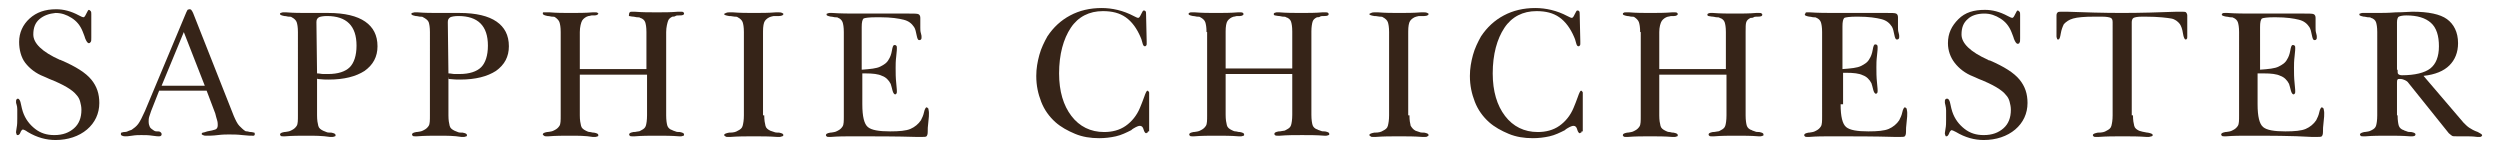
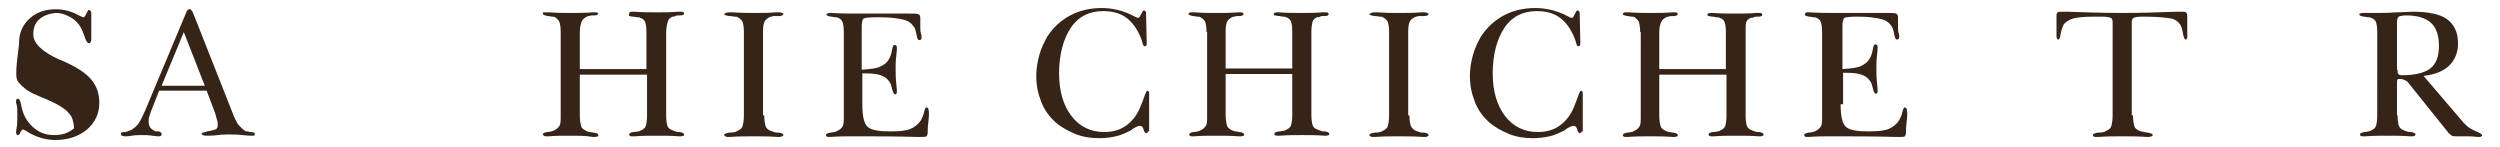
<svg xmlns="http://www.w3.org/2000/svg" version="1.1" id="Layer_1" x="0px" y="0px" viewBox="0 0 405.3 23.8" style="enable-background:new 0 0 405.3 23.8;" xml:space="preserve">
  <style type="text/css">
	.st0{fill:#362418;}
</style>
  <g>
-     <path class="st0" d="M2.6,16.6c0-0.3,0-0.4,0.1-0.5S2.8,16,2.9,16c0.2,0,0.4,0.3,0.5,0.9c0.1,0.5,0.2,0.9,0.3,1.2   c0.4,1.2,1.1,2.1,2,2.8s1.9,1,3.1,1c1.4,0,2.4-0.4,3.2-1.1s1.2-1.7,1.2-3c0-0.5-0.1-0.9-0.2-1.3s-0.3-0.8-0.6-1.1   c-0.6-0.8-2.1-1.7-4.4-2.6c-0.4-0.2-0.7-0.3-0.9-0.4c-1.3-0.5-2.3-1.3-3-2.2S3.1,8,3.1,6.8C3.1,5.3,3.7,4,4.8,3s2.5-1.5,4.3-1.5   c1.2,0,2.4,0.3,3.7,1c0.4,0.2,0.6,0.3,0.7,0.3c0.2,0,0.3-0.2,0.5-0.6s0.3-0.6,0.4-0.6c0.1,0,0.2,0.1,0.3,0.2s0.1,0.3,0.1,0.5   c0,0.1,0,0.4,0,0.8s0,0.8,0,1.2c0,0.2,0,0.5,0,0.9s0,0.7,0,0.9c0,0.4,0,0.6-0.1,0.7S14.6,7,14.4,7c-0.2,0-0.4-0.3-0.6-0.8   c-0.1-0.4-0.3-0.8-0.4-1.1c-0.4-1-1-1.7-1.8-2.2s-1.6-0.8-2.6-0.8C8,2.2,7.1,2.5,6.4,3.1s-1,1.4-1,2.5c0,1.4,1.4,2.8,4.3,4.1   C9.9,9.7,9.9,9.8,10,9.8c2.3,1,3.9,2,4.8,3.1s1.3,2.3,1.3,3.8c0,1.7-0.7,3.2-2,4.3s-3.1,1.7-5.1,1.7c-1.5,0-3-0.4-4.5-1.3   C4.1,21.1,3.8,21,3.7,21c-0.1,0-0.3,0.2-0.4,0.5S3,21.9,2.9,21.9c-0.1,0-0.2,0-0.2-0.1s-0.1-0.2-0.1-0.3c0,0,0-0.3,0.1-0.8   s0.1-1,0.1-1.5c0-0.4,0-0.9,0-1.5S2.6,16.8,2.6,16.6z" />
+     <path class="st0" d="M2.6,16.6c0-0.3,0-0.4,0.1-0.5S2.8,16,2.9,16c0.2,0,0.4,0.3,0.5,0.9c0.1,0.5,0.2,0.9,0.3,1.2   c0.4,1.2,1.1,2.1,2,2.8s1.9,1,3.1,1c1.4,0,2.4-0.4,3.2-1.1c0-0.5-0.1-0.9-0.2-1.3s-0.3-0.8-0.6-1.1   c-0.6-0.8-2.1-1.7-4.4-2.6c-0.4-0.2-0.7-0.3-0.9-0.4c-1.3-0.5-2.3-1.3-3-2.2S3.1,8,3.1,6.8C3.1,5.3,3.7,4,4.8,3s2.5-1.5,4.3-1.5   c1.2,0,2.4,0.3,3.7,1c0.4,0.2,0.6,0.3,0.7,0.3c0.2,0,0.3-0.2,0.5-0.6s0.3-0.6,0.4-0.6c0.1,0,0.2,0.1,0.3,0.2s0.1,0.3,0.1,0.5   c0,0.1,0,0.4,0,0.8s0,0.8,0,1.2c0,0.2,0,0.5,0,0.9s0,0.7,0,0.9c0,0.4,0,0.6-0.1,0.7S14.6,7,14.4,7c-0.2,0-0.4-0.3-0.6-0.8   c-0.1-0.4-0.3-0.8-0.4-1.1c-0.4-1-1-1.7-1.8-2.2s-1.6-0.8-2.6-0.8C8,2.2,7.1,2.5,6.4,3.1s-1,1.4-1,2.5c0,1.4,1.4,2.8,4.3,4.1   C9.9,9.7,9.9,9.8,10,9.8c2.3,1,3.9,2,4.8,3.1s1.3,2.3,1.3,3.8c0,1.7-0.7,3.2-2,4.3s-3.1,1.7-5.1,1.7c-1.5,0-3-0.4-4.5-1.3   C4.1,21.1,3.8,21,3.7,21c-0.1,0-0.3,0.2-0.4,0.5S3,21.9,2.9,21.9c-0.1,0-0.2,0-0.2-0.1s-0.1-0.2-0.1-0.3c0,0,0-0.3,0.1-0.8   s0.1-1,0.1-1.5c0-0.4,0-0.9,0-1.5S2.6,16.8,2.6,16.6z" />
    <path class="st0" d="M25.8,14.7L24.5,18c-0.1,0.3-0.2,0.6-0.3,0.9s-0.1,0.6-0.1,0.8c0,0.4,0.1,0.7,0.2,0.9s0.4,0.4,0.7,0.6   c0.2,0.1,0.3,0.1,0.4,0.1s0.2,0,0.2,0c0.3,0,0.4,0.1,0.5,0.2s0.1,0.2,0.1,0.3c0,0.1,0,0.1-0.1,0.2s-0.2,0.1-0.4,0.1   c0,0-0.4,0-1-0.1s-1.2-0.1-1.8-0.1c-0.4,0-0.9,0-1.5,0.1s-0.9,0.1-1,0.1c-0.2,0-0.4,0-0.6-0.1s-0.2-0.1-0.2-0.3   c0-0.1,0-0.2,0.1-0.2s0.2-0.1,0.5-0.1c0.3,0,0.5-0.1,0.7-0.2s0.4-0.1,0.5-0.2c0.3-0.2,0.7-0.5,1-0.9s0.7-1.2,1.1-2.1l6.7-16   c0.1-0.2,0.2-0.4,0.2-0.4s0.2-0.1,0.3-0.1s0.2,0,0.3,0.1s0.2,0.3,0.3,0.5l6.6,16.7c0.3,0.7,0.6,1.3,0.9,1.6s0.6,0.6,0.9,0.8   c0.1,0.1,0.3,0.1,0.4,0.1s0.3,0.1,0.5,0.1c0.3,0,0.5,0.1,0.6,0.1s0.1,0.1,0.1,0.3c0,0.1-0.1,0.2-0.2,0.2S41.1,22,40.9,22   c-0.2,0-0.8,0-1.6-0.1s-1.6-0.1-2.2-0.1c-0.4,0-1,0-1.8,0.1s-1.4,0.1-1.8,0.1c-0.3,0-0.4,0-0.6-0.1s-0.2-0.1-0.2-0.2   c0-0.1,0.1-0.2,0.2-0.2s0.4-0.1,0.7-0.2c0.6-0.1,1-0.2,1.3-0.3s0.4-0.4,0.4-0.7c0-0.2,0-0.5-0.1-0.8s-0.2-0.7-0.3-1.1l-1.4-3.7   H25.8z M26.2,13.9h7l-3.4-8.7L26.2,13.9z" />
-     <path class="st0" d="M51.4,12.6v6.1c0,0.8,0.1,1.3,0.2,1.7s0.4,0.6,0.8,0.8c0.2,0.1,0.3,0.1,0.5,0.2s0.4,0.1,0.7,0.1c0,0,0,0,0.1,0   c0.5,0.1,0.7,0.2,0.7,0.4c0,0.1,0,0.2-0.1,0.2s-0.2,0.1-0.4,0.1c0,0-0.2,0-0.4,0C52.2,22,51,22,49.8,22c-1.2,0-2.4,0-3.6,0.1   c-0.2,0-0.3,0-0.3,0c-0.2,0-0.3,0-0.4-0.1s-0.1-0.1-0.1-0.2c0-0.2,0.2-0.3,0.7-0.4c0,0,0.1,0,0.1,0c0.2,0,0.5-0.1,0.6-0.1   s0.3-0.1,0.5-0.2c0.4-0.2,0.6-0.4,0.8-0.7s0.2-0.9,0.2-1.7V5.2c0-0.8-0.1-1.3-0.2-1.6S47.7,3,47.3,2.8c-0.1-0.1-0.3-0.1-0.5-0.1   s-0.4-0.1-0.6-0.1c0,0,0,0-0.1,0c-0.5-0.1-0.7-0.2-0.7-0.3c0-0.1,0-0.2,0.1-0.2S45.7,2,45.9,2c0.1,0,0.2,0,0.5,0   c1.2,0.1,2.3,0.1,3.4,0.1c0.6,0,1.2,0,2,0s1.2,0,1.4,0c2.7,0,4.7,0.5,6,1.4s2,2.2,2,4c0,1.7-0.7,3-2.1,4c-1.4,0.9-3.3,1.4-5.8,1.4   c-0.4,0-1,0-1.9-0.1C51.5,12.6,51.4,12.6,51.4,12.6z M51.4,11.9c0.4,0,0.7,0.1,1,0.1c0.3,0,0.6,0,0.8,0c1.6,0,2.8-0.4,3.5-1.1   c0.7-0.7,1.1-1.9,1.1-3.5c0-1.6-0.4-2.8-1.2-3.6c-0.8-0.8-2-1.2-3.6-1.2c-0.6,0-1.1,0.1-1.3,0.2c-0.3,0.2-0.4,0.4-0.4,0.8   L51.4,11.9z" />
-     <path class="st0" d="M72.7,12.6v6.1c0,0.8,0.1,1.3,0.2,1.7s0.4,0.6,0.8,0.8c0.2,0.1,0.3,0.1,0.5,0.2s0.4,0.1,0.7,0.1c0,0,0,0,0.1,0   c0.5,0.1,0.7,0.2,0.7,0.4c0,0.1,0,0.2-0.1,0.2s-0.2,0.1-0.4,0.1c0,0-0.2,0-0.4,0C73.6,22,72.4,22,71.2,22c-1.2,0-2.4,0-3.6,0.1   c-0.2,0-0.3,0-0.3,0c-0.2,0-0.3,0-0.4-0.1s-0.1-0.1-0.1-0.2c0-0.2,0.2-0.3,0.7-0.4c0,0,0.1,0,0.1,0c0.2,0,0.5-0.1,0.6-0.1   s0.3-0.1,0.5-0.2c0.4-0.2,0.6-0.4,0.8-0.7s0.2-0.9,0.2-1.7V5.2c0-0.8-0.1-1.3-0.2-1.6S69,3,68.6,2.8c-0.1-0.1-0.3-0.1-0.5-0.1   s-0.4-0.1-0.6-0.1c0,0,0,0-0.1,0c-0.5-0.1-0.7-0.2-0.7-0.3c0-0.1,0-0.2,0.1-0.2S67.1,2,67.2,2c0.1,0,0.2,0,0.5,0   c1.2,0.1,2.3,0.1,3.4,0.1c0.6,0,1.2,0,2,0s1.2,0,1.4,0c2.7,0,4.7,0.5,6,1.4s2,2.2,2,4c0,1.7-0.7,3-2.1,4c-1.4,0.9-3.3,1.4-5.8,1.4   c-0.4,0-1,0-1.9-0.1C72.8,12.6,72.8,12.6,72.7,12.6z M72.7,11.9c0.4,0,0.7,0.1,1,0.1c0.3,0,0.6,0,0.8,0c1.6,0,2.8-0.4,3.5-1.1   c0.7-0.7,1.1-1.9,1.1-3.5c0-1.6-0.4-2.8-1.2-3.6c-0.8-0.8-2-1.2-3.6-1.2c-0.6,0-1.1,0.1-1.3,0.2c-0.3,0.2-0.4,0.4-0.4,0.8   L72.7,11.9z" />
    <path class="st0" d="M90.9,5.2c0-0.8-0.1-1.3-0.2-1.6S90.3,3,90,2.8c-0.1-0.1-0.3-0.1-0.5-0.1s-0.4-0.1-0.6-0.1c0,0,0,0-0.1,0   C88.3,2.5,88,2.4,88,2.2c0-0.1,0-0.2,0.1-0.2S88.4,2,88.6,2c0.1,0,0.2,0,0.5,0c1.2,0.1,2.3,0.1,3.4,0.1c1.2,0,2.4,0,3.6-0.1   c0.2,0,0.3,0,0.4,0c0.2,0,0.3,0,0.4,0.1S97,2.1,97,2.2c0,0.1-0.2,0.3-0.6,0.3c0,0-0.1,0-0.1,0c-0.1,0-0.3,0-0.4,0s-0.3,0.1-0.5,0.1   c-0.4,0.1-0.8,0.4-1,0.7S94,4.4,94,5.2v6h10.8v-6c0-0.8-0.1-1.3-0.2-1.6s-0.4-0.6-0.8-0.7c-0.1-0.1-0.3-0.1-0.5-0.1   s-0.4-0.1-0.6-0.1c-0.3,0-0.6-0.1-0.7-0.1S102,2.3,102,2.2c0-0.1,0-0.1,0.1-0.2s0.2-0.1,0.4-0.1c0,0,0.2,0,0.4,0   c1.2,0.1,2.4,0.1,3.6,0.1c1.1,0,2.3,0,3.4-0.1c0.3,0,0.4,0,0.5,0c0.2,0,0.3,0,0.4,0.1s0.1,0.1,0.1,0.2c0,0.2-0.2,0.3-0.7,0.3   c0,0-0.1,0-0.1,0c-0.2,0-0.5,0-0.6,0.1s-0.4,0.1-0.5,0.1c-0.4,0.2-0.6,0.4-0.7,0.7S108,4.4,108,5.2v13.5c0,0.8,0.1,1.4,0.2,1.7   s0.4,0.6,0.8,0.7c0.1,0.1,0.3,0.1,0.5,0.2s0.4,0.1,0.6,0.1c0,0,0,0,0.1,0c0.5,0.1,0.7,0.2,0.7,0.4c0,0.1,0,0.2-0.1,0.2   s-0.2,0.1-0.4,0.1c0,0-0.2,0-0.3,0c-1.2-0.1-2.4-0.1-3.6-0.1c-1.2,0-2.4,0-3.6,0.1c-0.2,0-0.3,0-0.4,0c-0.2,0-0.3,0-0.4-0.1   s-0.1-0.1-0.1-0.2c0-0.2,0.2-0.3,0.7-0.4c0,0,0.1,0,0.1,0c0.3,0,0.5-0.1,0.7-0.1s0.3-0.1,0.5-0.2c0.4-0.2,0.6-0.4,0.7-0.7   s0.2-0.9,0.2-1.7v-6.6H94v6.6c0,0.8,0.1,1.3,0.2,1.7s0.4,0.6,0.8,0.8c0.2,0.1,0.4,0.2,0.6,0.2s0.4,0.1,0.6,0.1c0,0,0,0,0.1,0   c0.5,0.1,0.7,0.2,0.7,0.4c0,0.1,0,0.2-0.1,0.2s-0.2,0.1-0.4,0.1c0,0-0.2,0-0.4,0C94.9,22,93.7,22,92.5,22c-1.2,0-2.4,0-3.6,0.1   c-0.2,0-0.3,0-0.3,0c-0.2,0-0.3,0-0.4-0.1S88,21.9,88,21.8c0-0.2,0.2-0.3,0.7-0.4c0,0,0.1,0,0.1,0c0.2,0,0.5-0.1,0.6-0.1   s0.3-0.1,0.5-0.2c0.4-0.2,0.6-0.4,0.8-0.7s0.2-0.9,0.2-1.7V5.2z" />
    <path class="st0" d="M123.9,18.7c0,0.8,0.1,1.3,0.2,1.7s0.4,0.6,0.8,0.8c0.2,0.1,0.4,0.1,0.6,0.2s0.5,0.1,0.7,0.1c0,0,0,0,0.1,0   c0.5,0.1,0.7,0.2,0.7,0.4c0,0.1-0.1,0.2-0.2,0.2s-0.2,0.1-0.4,0.1c0,0-0.2,0-0.4,0c-1.3-0.1-2.5-0.1-3.8-0.1c-1.3,0-2.5,0-3.8,0.1   c-0.2,0-0.3,0-0.4,0c-0.2,0-0.3,0-0.4-0.1s-0.2-0.1-0.2-0.2c0-0.2,0.3-0.3,0.8-0.4c0,0,0,0,0.1,0s0,0,0,0c0.6,0,1-0.1,1.3-0.3   c0.4-0.2,0.7-0.4,0.8-0.8s0.2-0.9,0.2-1.7V5.2c0-0.8-0.1-1.3-0.2-1.6s-0.4-0.6-0.8-0.8c-0.1-0.1-0.3-0.1-0.5-0.1s-0.5-0.1-0.8-0.1   c0,0-0.1,0-0.1,0c-0.6-0.1-0.8-0.2-0.8-0.3c0-0.1,0.1-0.1,0.3-0.2s0.4-0.1,0.6-0.1c0.1,0,0.2,0,0.5,0c1.2,0.1,2.3,0.1,3.4,0.1   c1.2,0,2.4,0,3.6-0.1c0.2,0,0.3,0,0.4,0c0.2,0,0.4,0,0.6,0.1s0.2,0.1,0.2,0.2c0,0.1-0.2,0.3-0.7,0.3c-0.1,0-0.1,0-0.2,0   c-0.2,0-0.4,0-0.6,0s-0.4,0.1-0.5,0.1c-0.4,0.1-0.8,0.4-1,0.7s-0.3,0.9-0.3,1.7V18.7z" />
    <path class="st0" d="M139.8,16.9c0,2,0.3,3.2,0.9,3.7c0.6,0.5,1.8,0.7,3.6,0.7c1.5,0,2.6-0.1,3.3-0.4s1.3-0.8,1.7-1.4   c0.2-0.4,0.4-0.8,0.5-1.3s0.3-0.8,0.4-0.8c0.1,0,0.2,0.1,0.3,0.2c0,0.1,0.1,0.4,0.1,0.7c0,0.3,0,0.8-0.1,1.5s-0.1,1.2-0.1,1.6   c0,0.4-0.1,0.6-0.2,0.7s-0.4,0.1-0.8,0.1c-0.1,0-0.4,0-0.8,0c-3.3-0.1-6.7-0.1-10.3-0.1c-1.2,0-2.4,0-3.6,0.1c-0.2,0-0.3,0-0.3,0   c-0.2,0-0.3,0-0.4-0.1s-0.1-0.1-0.1-0.2c0-0.2,0.2-0.3,0.7-0.4c0,0,0.1,0,0.1,0c0.2,0,0.5-0.1,0.6-0.1s0.3-0.1,0.5-0.2   c0.4-0.2,0.6-0.4,0.8-0.7s0.2-0.9,0.2-1.7V5.2c0-0.8-0.1-1.3-0.2-1.6c-0.1-0.3-0.4-0.6-0.7-0.7c-0.1-0.1-0.3-0.1-0.5-0.1   s-0.4-0.1-0.6-0.1c0,0,0,0-0.1,0c-0.5-0.1-0.7-0.2-0.7-0.3c0-0.1,0-0.2,0.1-0.2s0.2-0.1,0.4-0.1c0,0,0.2,0,0.4,0   c1.4,0.1,2.8,0.1,4.3,0.1c0.7,0,1.8,0,3.5,0s3,0,4,0h0.7c0.8,0,1.3,0,1.5,0.1s0.3,0.3,0.3,0.6c0,0,0,0.2,0,0.6s0,0.7,0,1   c0,0.3,0,0.6,0.1,0.9s0.1,0.5,0.1,0.6c0,0.2,0,0.3-0.1,0.4s-0.1,0.1-0.3,0.1c-0.2,0-0.3-0.3-0.4-0.8s-0.2-1-0.4-1.3   c-0.4-0.6-0.9-1-1.7-1.2s-2-0.4-3.8-0.4H142c-1.1,0-1.8,0.1-2,0.2c-0.2,0.2-0.3,0.6-0.3,1.4v6.9c1.4-0.1,2.4-0.2,3-0.5   s1.1-0.6,1.4-1.2c0.2-0.3,0.4-0.8,0.5-1.4c0.1-0.6,0.2-0.9,0.4-0.9c0.1,0,0.2,0,0.3,0.1s0.1,0.2,0.1,0.4c0,0.1,0,0.5-0.1,1.3   s-0.1,1.4-0.1,1.9c0,0.8,0,1.6,0.1,2.5s0.1,1.3,0.1,1.3c0,0.2,0,0.3-0.1,0.4s-0.1,0.1-0.2,0.1c-0.1,0-0.3-0.2-0.4-0.6   s-0.2-0.8-0.3-1.1c-0.3-0.6-0.8-1.1-1.4-1.3c-0.6-0.3-1.5-0.4-2.7-0.4h-0.5V16.9z" />
    <path class="st0" d="M186.1,21.3c0,0.1,0,0.2-0.1,0.2s-0.1,0.1-0.2,0.1c-0.1,0-0.3-0.2-0.4-0.6s-0.3-0.6-0.6-0.6   c-0.2,0-0.5,0.1-1,0.4c-0.2,0.1-0.3,0.2-0.4,0.3c-0.8,0.4-1.6,0.8-2.5,1c-0.9,0.2-1.8,0.3-2.7,0.3c-1.4,0-2.7-0.2-3.9-0.7   s-2.3-1.1-3.2-1.9c-1-0.9-1.8-2-2.3-3.3c-0.5-1.3-0.8-2.6-0.8-4.2c0-1.2,0.2-2.3,0.5-3.4s0.8-2.1,1.3-3c1-1.5,2.2-2.6,3.7-3.4   s3.2-1.2,5.1-1.2c1.7,0,3.5,0.4,5.2,1.3c0.4,0.2,0.6,0.3,0.7,0.3c0.2,0,0.3-0.2,0.5-0.6s0.3-0.6,0.4-0.6s0.2,0,0.3,0.1   s0.1,0.3,0.1,0.5l0.1,4.4c0,0.1,0,0.2,0,0.4c0,0,0,0,0,0c0,0.1,0,0.2-0.1,0.3s-0.1,0.1-0.2,0.1c-0.2,0-0.3-0.2-0.4-0.6   c-0.1-0.4-0.2-0.7-0.3-0.9c-0.6-1.4-1.4-2.5-2.4-3.2c-1-0.7-2.2-1-3.7-1c-2.2,0-4,0.9-5.2,2.7s-1.9,4.3-1.9,7.4   c0,2.9,0.7,5.2,2,6.9c1.3,1.7,3.1,2.6,5.3,2.6c1.3,0,2.5-0.3,3.5-1s1.8-1.7,2.3-2.9c0.2-0.5,0.5-1.2,0.7-1.8s0.4-1,0.5-1   c0.1,0,0.1,0,0.2,0.1c0,0.1,0.1,0.1,0.1,0.2V21.3z" />
    <path class="st0" d="M195.6,5.2c0-0.8-0.1-1.3-0.2-1.6S195,3,194.6,2.8c-0.1-0.1-0.3-0.1-0.5-0.1s-0.4-0.1-0.6-0.1c0,0,0,0-0.1,0   c-0.5-0.1-0.7-0.2-0.7-0.3c0-0.1,0-0.2,0.1-0.2C192.9,2,193,2,193.2,2c0.1,0,0.2,0,0.5,0c1.2,0.1,2.3,0.1,3.4,0.1   c1.2,0,2.4,0,3.6-0.1c0.2,0,0.3,0,0.4,0c0.2,0,0.3,0,0.4,0.1s0.1,0.1,0.1,0.2c0,0.1-0.2,0.3-0.6,0.3c0,0-0.1,0-0.1,0   c-0.1,0-0.3,0-0.4,0s-0.3,0.1-0.5,0.1c-0.4,0.1-0.8,0.4-1,0.7s-0.3,0.9-0.3,1.7v6h10.8v-6c0-0.8-0.1-1.3-0.2-1.6s-0.4-0.6-0.8-0.7   c-0.1-0.1-0.3-0.1-0.5-0.1s-0.4-0.1-0.6-0.1c-0.3,0-0.6-0.1-0.7-0.1c-0.1,0-0.2-0.1-0.2-0.2c0-0.1,0-0.1,0.1-0.2   c0.1,0,0.2-0.1,0.4-0.1c0,0,0.2,0,0.4,0c1.2,0.1,2.4,0.1,3.6,0.1c1.1,0,2.3,0,3.4-0.1c0.3,0,0.4,0,0.5,0c0.2,0,0.3,0,0.4,0.1   s0.1,0.1,0.1,0.2c0,0.2-0.2,0.3-0.7,0.3c0,0-0.1,0-0.1,0c-0.2,0-0.5,0-0.6,0.1s-0.4,0.1-0.5,0.1c-0.4,0.2-0.6,0.4-0.7,0.7   s-0.2,0.9-0.2,1.6v13.5c0,0.8,0.1,1.4,0.2,1.7s0.4,0.6,0.8,0.7c0.1,0.1,0.3,0.1,0.5,0.2s0.4,0.1,0.6,0.1c0,0,0,0,0.1,0   c0.5,0.1,0.7,0.2,0.7,0.4c0,0.1,0,0.2-0.1,0.2s-0.2,0.1-0.4,0.1c0,0-0.2,0-0.3,0c-1.2-0.1-2.4-0.1-3.6-0.1c-1.2,0-2.4,0-3.6,0.1   c-0.2,0-0.3,0-0.4,0c-0.2,0-0.3,0-0.4-0.1c-0.1-0.1-0.1-0.1-0.1-0.2c0-0.2,0.2-0.3,0.7-0.4c0,0,0.1,0,0.1,0c0.3,0,0.5-0.1,0.7-0.1   c0.2,0,0.3-0.1,0.5-0.2c0.4-0.2,0.6-0.4,0.7-0.7s0.2-0.9,0.2-1.7v-6.6h-10.8v6.6c0,0.8,0.1,1.3,0.2,1.7s0.4,0.6,0.8,0.8   c0.2,0.1,0.4,0.2,0.6,0.2s0.4,0.1,0.6,0.1c0,0,0,0,0.1,0c0.5,0.1,0.7,0.2,0.7,0.4c0,0.1,0,0.2-0.1,0.2s-0.2,0.1-0.4,0.1   c0,0-0.2,0-0.4,0c-1.2-0.1-2.4-0.1-3.6-0.1c-1.2,0-2.4,0-3.6,0.1c-0.2,0-0.3,0-0.3,0c-0.2,0-0.3,0-0.4-0.1   c-0.1-0.1-0.1-0.1-0.1-0.2c0-0.2,0.2-0.3,0.7-0.4c0,0,0.1,0,0.1,0c0.2,0,0.5-0.1,0.6-0.1s0.3-0.1,0.5-0.2c0.4-0.2,0.6-0.4,0.8-0.7   s0.2-0.9,0.2-1.7V5.2z" />
    <path class="st0" d="M228.5,18.7c0,0.8,0.1,1.3,0.2,1.7c0.2,0.3,0.4,0.6,0.8,0.8c0.2,0.1,0.4,0.1,0.6,0.2s0.5,0.1,0.7,0.1   c0,0,0,0,0.1,0c0.5,0.1,0.7,0.2,0.7,0.4c0,0.1-0.1,0.2-0.2,0.2c-0.1,0.1-0.2,0.1-0.4,0.1c0,0-0.2,0-0.4,0c-1.3-0.1-2.5-0.1-3.8-0.1   c-1.3,0-2.5,0-3.8,0.1c-0.2,0-0.3,0-0.4,0c-0.2,0-0.3,0-0.4-0.1s-0.2-0.1-0.2-0.2c0-0.2,0.3-0.3,0.8-0.4c0,0,0,0,0.1,0s0,0,0,0   c0.6,0,1-0.1,1.3-0.3c0.4-0.2,0.7-0.4,0.8-0.8s0.2-0.9,0.2-1.7V5.2c0-0.8-0.1-1.3-0.2-1.6s-0.4-0.6-0.8-0.8   c-0.1-0.1-0.3-0.1-0.5-0.1s-0.5-0.1-0.8-0.1c0,0-0.1,0-0.1,0c-0.6-0.1-0.8-0.2-0.8-0.3c0-0.1,0.1-0.1,0.3-0.2s0.4-0.1,0.6-0.1   c0.1,0,0.2,0,0.5,0c1.2,0.1,2.3,0.1,3.4,0.1c1.2,0,2.4,0,3.6-0.1c0.2,0,0.3,0,0.4,0c0.2,0,0.4,0,0.6,0.1s0.2,0.1,0.2,0.2   c0,0.1-0.2,0.3-0.7,0.3c-0.1,0-0.1,0-0.2,0c-0.2,0-0.4,0-0.6,0c-0.2,0-0.4,0.1-0.5,0.1c-0.4,0.1-0.8,0.4-1,0.7s-0.3,0.9-0.3,1.7   V18.7z" />
    <path class="st0" d="M256.4,21.3c0,0.1,0,0.2-0.1,0.2s-0.1,0.1-0.2,0.1c-0.1,0-0.3-0.2-0.4-0.6s-0.3-0.6-0.6-0.6   c-0.2,0-0.5,0.1-1,0.4c-0.2,0.1-0.3,0.2-0.4,0.3c-0.8,0.4-1.6,0.8-2.5,1c-0.9,0.2-1.8,0.3-2.7,0.3c-1.4,0-2.7-0.2-3.9-0.7   s-2.3-1.1-3.2-1.9c-1-0.9-1.8-2-2.3-3.3c-0.5-1.3-0.8-2.6-0.8-4.2c0-1.2,0.2-2.3,0.5-3.4s0.8-2.1,1.3-3c1-1.5,2.2-2.6,3.7-3.4   s3.2-1.2,5.1-1.2c1.7,0,3.5,0.4,5.2,1.3c0.4,0.2,0.6,0.3,0.7,0.3c0.2,0,0.3-0.2,0.5-0.6s0.3-0.6,0.4-0.6s0.2,0,0.3,0.1   s0.1,0.3,0.1,0.5l0.1,4.4c0,0.1,0,0.2,0,0.4c0,0,0,0,0,0c0,0.1,0,0.2-0.1,0.3s-0.1,0.1-0.2,0.1c-0.2,0-0.3-0.2-0.4-0.6   c-0.1-0.4-0.2-0.7-0.3-0.9c-0.6-1.4-1.4-2.5-2.4-3.2c-1-0.7-2.2-1-3.7-1c-2.2,0-4,0.9-5.2,2.7s-1.9,4.3-1.9,7.4   c0,2.9,0.7,5.2,2,6.9c1.3,1.7,3.1,2.6,5.3,2.6c1.3,0,2.5-0.3,3.5-1s1.8-1.7,2.3-2.9c0.2-0.5,0.5-1.2,0.7-1.8s0.4-1,0.5-1   c0.1,0,0.1,0,0.2,0.1c0,0.1,0.1,0.1,0.1,0.2V21.3z" />
    <path class="st0" d="M265.9,5.2c0-0.8-0.1-1.3-0.2-1.6S265.3,3,265,2.8c-0.1-0.1-0.3-0.1-0.5-0.1s-0.4-0.1-0.6-0.1c0,0,0,0-0.1,0   c-0.5-0.1-0.7-0.2-0.7-0.3c0-0.1,0-0.2,0.1-0.2c0.1-0.1,0.2-0.1,0.4-0.1c0.1,0,0.2,0,0.5,0c1.2,0.1,2.3,0.1,3.4,0.1   c1.2,0,2.4,0,3.6-0.1c0.2,0,0.3,0,0.4,0c0.2,0,0.3,0,0.4,0.1s0.1,0.1,0.1,0.2c0,0.1-0.2,0.3-0.6,0.3c0,0-0.1,0-0.1,0   c-0.1,0-0.3,0-0.4,0s-0.3,0.1-0.5,0.1c-0.4,0.1-0.8,0.4-1,0.7S269,4.4,269,5.2v6h10.8v-6c0-0.8-0.1-1.3-0.2-1.6s-0.4-0.6-0.8-0.7   c-0.1-0.1-0.3-0.1-0.5-0.1s-0.4-0.1-0.6-0.1c-0.3,0-0.6-0.1-0.7-0.1c-0.1,0-0.2-0.1-0.2-0.2c0-0.1,0-0.1,0.1-0.2   c0.1,0,0.2-0.1,0.4-0.1c0,0,0.2,0,0.4,0c1.2,0.1,2.4,0.1,3.6,0.1c1.1,0,2.3,0,3.4-0.1c0.3,0,0.4,0,0.5,0c0.2,0,0.3,0,0.4,0.1   s0.1,0.1,0.1,0.2c0,0.2-0.2,0.3-0.7,0.3c0,0-0.1,0-0.1,0c-0.2,0-0.5,0-0.6,0.1s-0.4,0.1-0.5,0.1c-0.4,0.2-0.6,0.4-0.7,0.7   S283,4.4,283,5.2v13.5c0,0.8,0.1,1.4,0.2,1.7s0.4,0.6,0.8,0.7c0.1,0.1,0.3,0.1,0.5,0.2s0.4,0.1,0.6,0.1c0,0,0,0,0.1,0   c0.5,0.1,0.7,0.2,0.7,0.4c0,0.1,0,0.2-0.1,0.2s-0.2,0.1-0.4,0.1c0,0-0.2,0-0.3,0c-1.2-0.1-2.4-0.1-3.6-0.1c-1.2,0-2.4,0-3.6,0.1   c-0.2,0-0.3,0-0.4,0c-0.2,0-0.3,0-0.4-0.1c-0.1-0.1-0.1-0.1-0.1-0.2c0-0.2,0.2-0.3,0.7-0.4c0,0,0.1,0,0.1,0c0.3,0,0.5-0.1,0.7-0.1   c0.2,0,0.3-0.1,0.5-0.2c0.4-0.2,0.6-0.4,0.7-0.7s0.2-0.9,0.2-1.7v-6.6H269v6.6c0,0.8,0.1,1.3,0.2,1.7s0.4,0.6,0.8,0.8   c0.2,0.1,0.4,0.2,0.6,0.2s0.4,0.1,0.6,0.1c0,0,0,0,0.1,0c0.5,0.1,0.7,0.2,0.7,0.4c0,0.1,0,0.2-0.1,0.2s-0.2,0.1-0.4,0.1   c0,0-0.2,0-0.4,0c-1.2-0.1-2.4-0.1-3.6-0.1c-1.2,0-2.4,0-3.6,0.1c-0.2,0-0.3,0-0.3,0c-0.2,0-0.3,0-0.4-0.1   c-0.1-0.1-0.1-0.1-0.1-0.2c0-0.2,0.2-0.3,0.7-0.4c0,0,0.1,0,0.1,0c0.2,0,0.5-0.1,0.6-0.1s0.3-0.1,0.5-0.2c0.4-0.2,0.6-0.4,0.8-0.7   s0.2-0.9,0.2-1.7V5.2z" />
    <path class="st0" d="M298.4,16.9c0,2,0.3,3.2,0.9,3.7c0.6,0.5,1.8,0.7,3.6,0.7c1.5,0,2.6-0.1,3.3-0.4s1.3-0.8,1.7-1.4   c0.2-0.4,0.4-0.8,0.5-1.3s0.3-0.8,0.4-0.8c0.1,0,0.2,0.1,0.3,0.2c0,0.1,0.1,0.4,0.1,0.7c0,0.3,0,0.8-0.1,1.5s-0.1,1.2-0.1,1.6   c0,0.4-0.1,0.6-0.2,0.7s-0.4,0.1-0.8,0.1c-0.1,0-0.4,0-0.8,0c-3.3-0.1-6.7-0.1-10.3-0.1c-1.2,0-2.4,0-3.6,0.1c-0.2,0-0.3,0-0.3,0   c-0.2,0-0.3,0-0.4-0.1c-0.1-0.1-0.1-0.1-0.1-0.2c0-0.2,0.2-0.3,0.7-0.4c0,0,0.1,0,0.1,0c0.2,0,0.5-0.1,0.6-0.1s0.3-0.1,0.5-0.2   c0.4-0.2,0.6-0.4,0.8-0.7s0.2-0.9,0.2-1.7V5.2c0-0.8-0.1-1.3-0.2-1.6c-0.1-0.3-0.4-0.6-0.7-0.7c-0.1-0.1-0.3-0.1-0.5-0.1   s-0.4-0.1-0.6-0.1c0,0,0,0-0.1,0c-0.5-0.1-0.7-0.2-0.7-0.3c0-0.1,0-0.2,0.1-0.2C292.7,2,292.8,2,293,2c0,0,0.2,0,0.4,0   c1.4,0.1,2.8,0.1,4.3,0.1c0.7,0,1.8,0,3.5,0s3,0,4,0h0.7c0.8,0,1.3,0,1.5,0.1s0.3,0.3,0.3,0.6c0,0,0,0.2,0,0.6s0,0.7,0,1   c0,0.3,0,0.6,0.1,0.9s0.1,0.5,0.1,0.6c0,0.2,0,0.3-0.1,0.4s-0.1,0.1-0.3,0.1c-0.2,0-0.3-0.3-0.4-0.8s-0.2-1-0.4-1.3   c-0.4-0.6-0.9-1-1.7-1.2s-2-0.4-3.8-0.4h-0.2c-1.1,0-1.8,0.1-2,0.2c-0.2,0.2-0.3,0.6-0.3,1.4v6.9c1.4-0.1,2.4-0.2,3-0.5   s1.1-0.6,1.4-1.2c0.2-0.3,0.4-0.8,0.5-1.4c0.1-0.6,0.2-0.9,0.4-0.9c0.1,0,0.2,0,0.3,0.1s0.1,0.2,0.1,0.4c0,0.1,0,0.5-0.1,1.3   s-0.1,1.4-0.1,1.9c0,0.8,0,1.6,0.1,2.5s0.1,1.3,0.1,1.3c0,0.2,0,0.3-0.1,0.4s-0.1,0.1-0.2,0.1c-0.1,0-0.3-0.2-0.4-0.6   s-0.2-0.8-0.3-1.1c-0.3-0.6-0.8-1.1-1.4-1.3c-0.6-0.3-1.5-0.4-2.7-0.4h-0.5V16.9z" />
-     <path class="st0" d="M315.3,16.6c0-0.3,0-0.4,0.1-0.5s0.1-0.1,0.3-0.1c0.2,0,0.4,0.3,0.5,0.9c0.1,0.5,0.2,0.9,0.3,1.2   c0.4,1.2,1.1,2.1,2,2.8s1.9,1,3.1,1c1.4,0,2.4-0.4,3.2-1.1c0.8-0.7,1.2-1.7,1.2-3c0-0.5-0.1-0.9-0.2-1.3c-0.1-0.4-0.3-0.8-0.6-1.1   c-0.6-0.8-2.1-1.7-4.4-2.6c-0.4-0.2-0.7-0.3-0.9-0.4c-1.3-0.5-2.3-1.3-3-2.2s-1.1-2-1.1-3.2c0-1.6,0.6-2.8,1.7-3.9s2.5-1.5,4.3-1.5   c1.2,0,2.4,0.3,3.7,1c0.4,0.2,0.6,0.3,0.7,0.3c0.2,0,0.3-0.2,0.5-0.6s0.3-0.6,0.4-0.6c0.1,0,0.2,0.1,0.3,0.2   c0.1,0.1,0.1,0.3,0.1,0.5c0,0.1,0,0.4,0,0.8s0,0.8,0,1.2c0,0.2,0,0.5,0,0.9s0,0.7,0,0.9c0,0.4,0,0.6-0.1,0.7c0,0.1-0.1,0.2-0.3,0.2   c-0.2,0-0.4-0.3-0.6-0.8c-0.1-0.4-0.3-0.8-0.4-1.1c-0.4-1-1-1.7-1.8-2.2s-1.6-0.8-2.6-0.8c-1.1,0-2.1,0.3-2.7,0.9   c-0.7,0.6-1,1.4-1,2.5c0,1.4,1.4,2.8,4.3,4.1c0.1,0.1,0.2,0.1,0.3,0.1c2.3,1,3.9,2,4.8,3.1s1.3,2.3,1.3,3.8c0,1.7-0.7,3.2-2,4.3   s-3.1,1.7-5.1,1.7c-1.5,0-3-0.4-4.5-1.3c-0.4-0.2-0.6-0.3-0.7-0.3c-0.1,0-0.3,0.2-0.4,0.5s-0.3,0.5-0.4,0.5c-0.1,0-0.2,0-0.2-0.1   s-0.1-0.2-0.1-0.3c0,0,0-0.3,0.1-0.8s0.1-1,0.1-1.5c0-0.4,0-0.9,0-1.5S315.3,16.8,315.3,16.6z" />
    <path class="st0" d="M345.8,18.7c0,0.8,0.1,1.3,0.2,1.7s0.4,0.6,0.8,0.8c0.3,0.1,0.7,0.2,1.3,0.3c0,0,0,0,0,0s0,0,0.1,0   c0.5,0.1,0.8,0.2,0.8,0.4c0,0.1-0.1,0.2-0.2,0.2s-0.3,0.1-0.4,0.1c0,0-0.2,0-0.4,0c-1.3-0.1-2.5-0.1-3.9-0.1c-1.3,0-2.6,0-3.9,0.1   c-0.2,0-0.3,0-0.4,0c-0.2,0-0.3,0-0.4-0.1s-0.1-0.1-0.1-0.2c0-0.2,0.3-0.3,0.8-0.4c0,0,0,0,0.1,0s0,0,0,0c0.6,0,1-0.1,1.3-0.3   c0.4-0.2,0.7-0.4,0.8-0.8s0.2-0.9,0.2-1.7V3.6c0-0.4-0.1-0.6-0.3-0.7s-0.7-0.2-1.4-0.2h-1.2c-1.7,0-2.8,0.1-3.5,0.3   c-0.7,0.2-1.1,0.5-1.5,0.9c-0.2,0.4-0.4,0.9-0.5,1.5s-0.2,1-0.4,1c-0.1,0-0.2,0-0.2-0.1s-0.1-0.2-0.1-0.4V2.5   c0-0.3,0.1-0.4,0.2-0.5s0.3-0.1,0.7-0.1c0.1,0,0.3,0,0.8,0c2.9,0.1,5.8,0.2,8.9,0.2c3.1,0,6-0.1,8.9-0.2c0.4,0,0.7,0,0.8,0   c0.3,0,0.6,0,0.7,0.1c0.1,0.1,0.2,0.3,0.2,0.5v3.4c0,0.2,0,0.4-0.1,0.4c0,0.1-0.1,0.1-0.2,0.1c-0.1,0-0.3-0.3-0.4-1   c-0.1-0.7-0.3-1.2-0.5-1.5c-0.3-0.4-0.8-0.8-1.4-0.9s-2-0.3-4.2-0.3h-0.5c-0.8,0-1.2,0.1-1.4,0.2c-0.2,0.1-0.3,0.4-0.3,0.7V18.7z" />
-     <path class="st0" d="M366,16.9c0,2,0.3,3.2,0.9,3.7c0.6,0.5,1.8,0.7,3.6,0.7c1.5,0,2.6-0.1,3.3-0.4s1.3-0.8,1.7-1.4   c0.2-0.4,0.4-0.8,0.5-1.3s0.3-0.8,0.4-0.8c0.1,0,0.2,0.1,0.3,0.2c0,0.1,0.1,0.4,0.1,0.7c0,0.3,0,0.8-0.1,1.5s-0.1,1.2-0.1,1.6   c0,0.4-0.1,0.6-0.2,0.7s-0.4,0.1-0.8,0.1c-0.1,0-0.4,0-0.8,0C371.4,22,368,22,364.5,22c-1.2,0-2.4,0-3.6,0.1c-0.2,0-0.3,0-0.3,0   c-0.2,0-0.3,0-0.4-0.1c-0.1-0.1-0.1-0.1-0.1-0.2c0-0.2,0.2-0.3,0.7-0.4c0,0,0.1,0,0.1,0c0.2,0,0.5-0.1,0.6-0.1s0.3-0.1,0.5-0.2   c0.4-0.2,0.6-0.4,0.8-0.7s0.2-0.9,0.2-1.7V5.2c0-0.8-0.1-1.3-0.2-1.6c-0.1-0.3-0.4-0.6-0.7-0.7c-0.1-0.1-0.3-0.1-0.5-0.1   s-0.4-0.1-0.6-0.1c0,0,0,0-0.1,0c-0.5-0.1-0.7-0.2-0.7-0.3c0-0.1,0-0.2,0.1-0.2c0.1-0.1,0.2-0.1,0.4-0.1c0,0,0.2,0,0.4,0   c1.4,0.1,2.8,0.1,4.3,0.1c0.7,0,1.8,0,3.5,0s3,0,4,0h0.7c0.8,0,1.3,0,1.5,0.1s0.3,0.3,0.3,0.6c0,0,0,0.2,0,0.6s0,0.7,0,1   c0,0.3,0,0.6,0.1,0.9s0.1,0.5,0.1,0.6c0,0.2,0,0.3-0.1,0.4s-0.1,0.1-0.3,0.1c-0.2,0-0.3-0.3-0.4-0.8s-0.2-1-0.4-1.3   c-0.4-0.6-0.9-1-1.7-1.2s-2-0.4-3.8-0.4h-0.2c-1.1,0-1.8,0.1-2,0.2c-0.2,0.2-0.3,0.6-0.3,1.4v6.9c1.4-0.1,2.4-0.2,3-0.5   s1.1-0.6,1.4-1.2c0.2-0.3,0.4-0.8,0.5-1.4c0.1-0.6,0.2-0.9,0.4-0.9c0.1,0,0.2,0,0.3,0.1s0.1,0.2,0.1,0.4c0,0.1,0,0.5-0.1,1.3   s-0.1,1.4-0.1,1.9c0,0.8,0,1.6,0.1,2.5s0.1,1.3,0.1,1.3c0,0.2,0,0.3-0.1,0.4s-0.1,0.1-0.2,0.1c-0.1,0-0.3-0.2-0.4-0.6   s-0.2-0.8-0.3-1.1c-0.3-0.6-0.8-1.1-1.4-1.3c-0.6-0.3-1.5-0.4-2.7-0.4H366V16.9z" />
    <path class="st0" d="M388.7,18.7c0,0.8,0.1,1.4,0.2,1.7c0.1,0.3,0.4,0.6,0.8,0.7c0.1,0.1,0.3,0.1,0.5,0.2s0.4,0.1,0.6,0.1   c0,0,0,0,0.1,0c0.5,0.1,0.7,0.2,0.7,0.4c0,0.1-0.1,0.2-0.1,0.2s-0.2,0.1-0.4,0.1c0,0-0.2,0-0.4,0c-1.2-0.1-2.4-0.1-3.6-0.1   c-1.2,0-2.4,0-3.6,0.1c-0.2,0-0.3,0-0.4,0c-0.2,0-0.3,0-0.4-0.1s-0.1-0.1-0.1-0.2c0-0.2,0.3-0.3,0.7-0.4c0,0,0.1,0,0.1,0   c0.2,0,0.5-0.1,0.6-0.1s0.3-0.1,0.5-0.2c0.4-0.2,0.6-0.4,0.7-0.7c0.1-0.3,0.2-0.9,0.2-1.7V5.2c0-0.8-0.1-1.3-0.2-1.6   c-0.1-0.3-0.4-0.6-0.8-0.7c-0.1-0.1-0.3-0.1-0.5-0.1s-0.4-0.1-0.6-0.1c0,0,0,0-0.1,0c-0.5-0.1-0.7-0.2-0.7-0.3c0-0.1,0-0.2,0.1-0.2   s0.2-0.1,0.4-0.1h0.2c0.2,0,0.5,0,0.9,0c0.4,0,0.8,0,1.3,0c0.8,0,1.8,0,3-0.1c1.3,0,2.2-0.1,2.7-0.1c2.6,0,4.5,0.4,5.6,1.2   s1.8,2.1,1.8,3.9c0,1.5-0.5,2.7-1.4,3.6s-2.3,1.5-4.2,1.7l6.5,7.6c0.3,0.3,0.6,0.6,0.9,0.8s0.8,0.5,1.4,0.7c0,0,0,0,0,0   c0.4,0.2,0.7,0.4,0.7,0.5c0,0.1,0,0.1-0.1,0.2c-0.1,0.1-0.2,0.1-0.3,0.1c0,0-0.1,0-0.1,0s-0.1,0-0.1,0c0,0-0.1,0-0.2,0   c-0.7-0.1-1.4-0.1-1.9-0.1c-0.1,0-0.2,0-0.3,0c-0.1,0-0.2,0-0.4,0h-0.7c-0.4,0-0.7,0-0.8-0.1s-0.3-0.2-0.5-0.4l-6.5-8.1   c-0.2-0.3-0.4-0.4-0.6-0.5c-0.2-0.1-0.5-0.2-0.8-0.2c-0.2,0-0.4,0-0.4,0.1c-0.1,0.1-0.1,0.3-0.1,0.5V18.7z M388.7,11.3   c0,0.4,0,0.6,0.1,0.7s0.3,0.2,0.6,0.2c2.1,0,3.7-0.4,4.6-1.1s1.4-1.9,1.4-3.6c0-1.7-0.4-3-1.3-3.8s-2.2-1.2-4-1.2   c-0.6,0-1,0.1-1.2,0.2s-0.3,0.5-0.3,0.9V11.3z" />
  </g>
</svg>